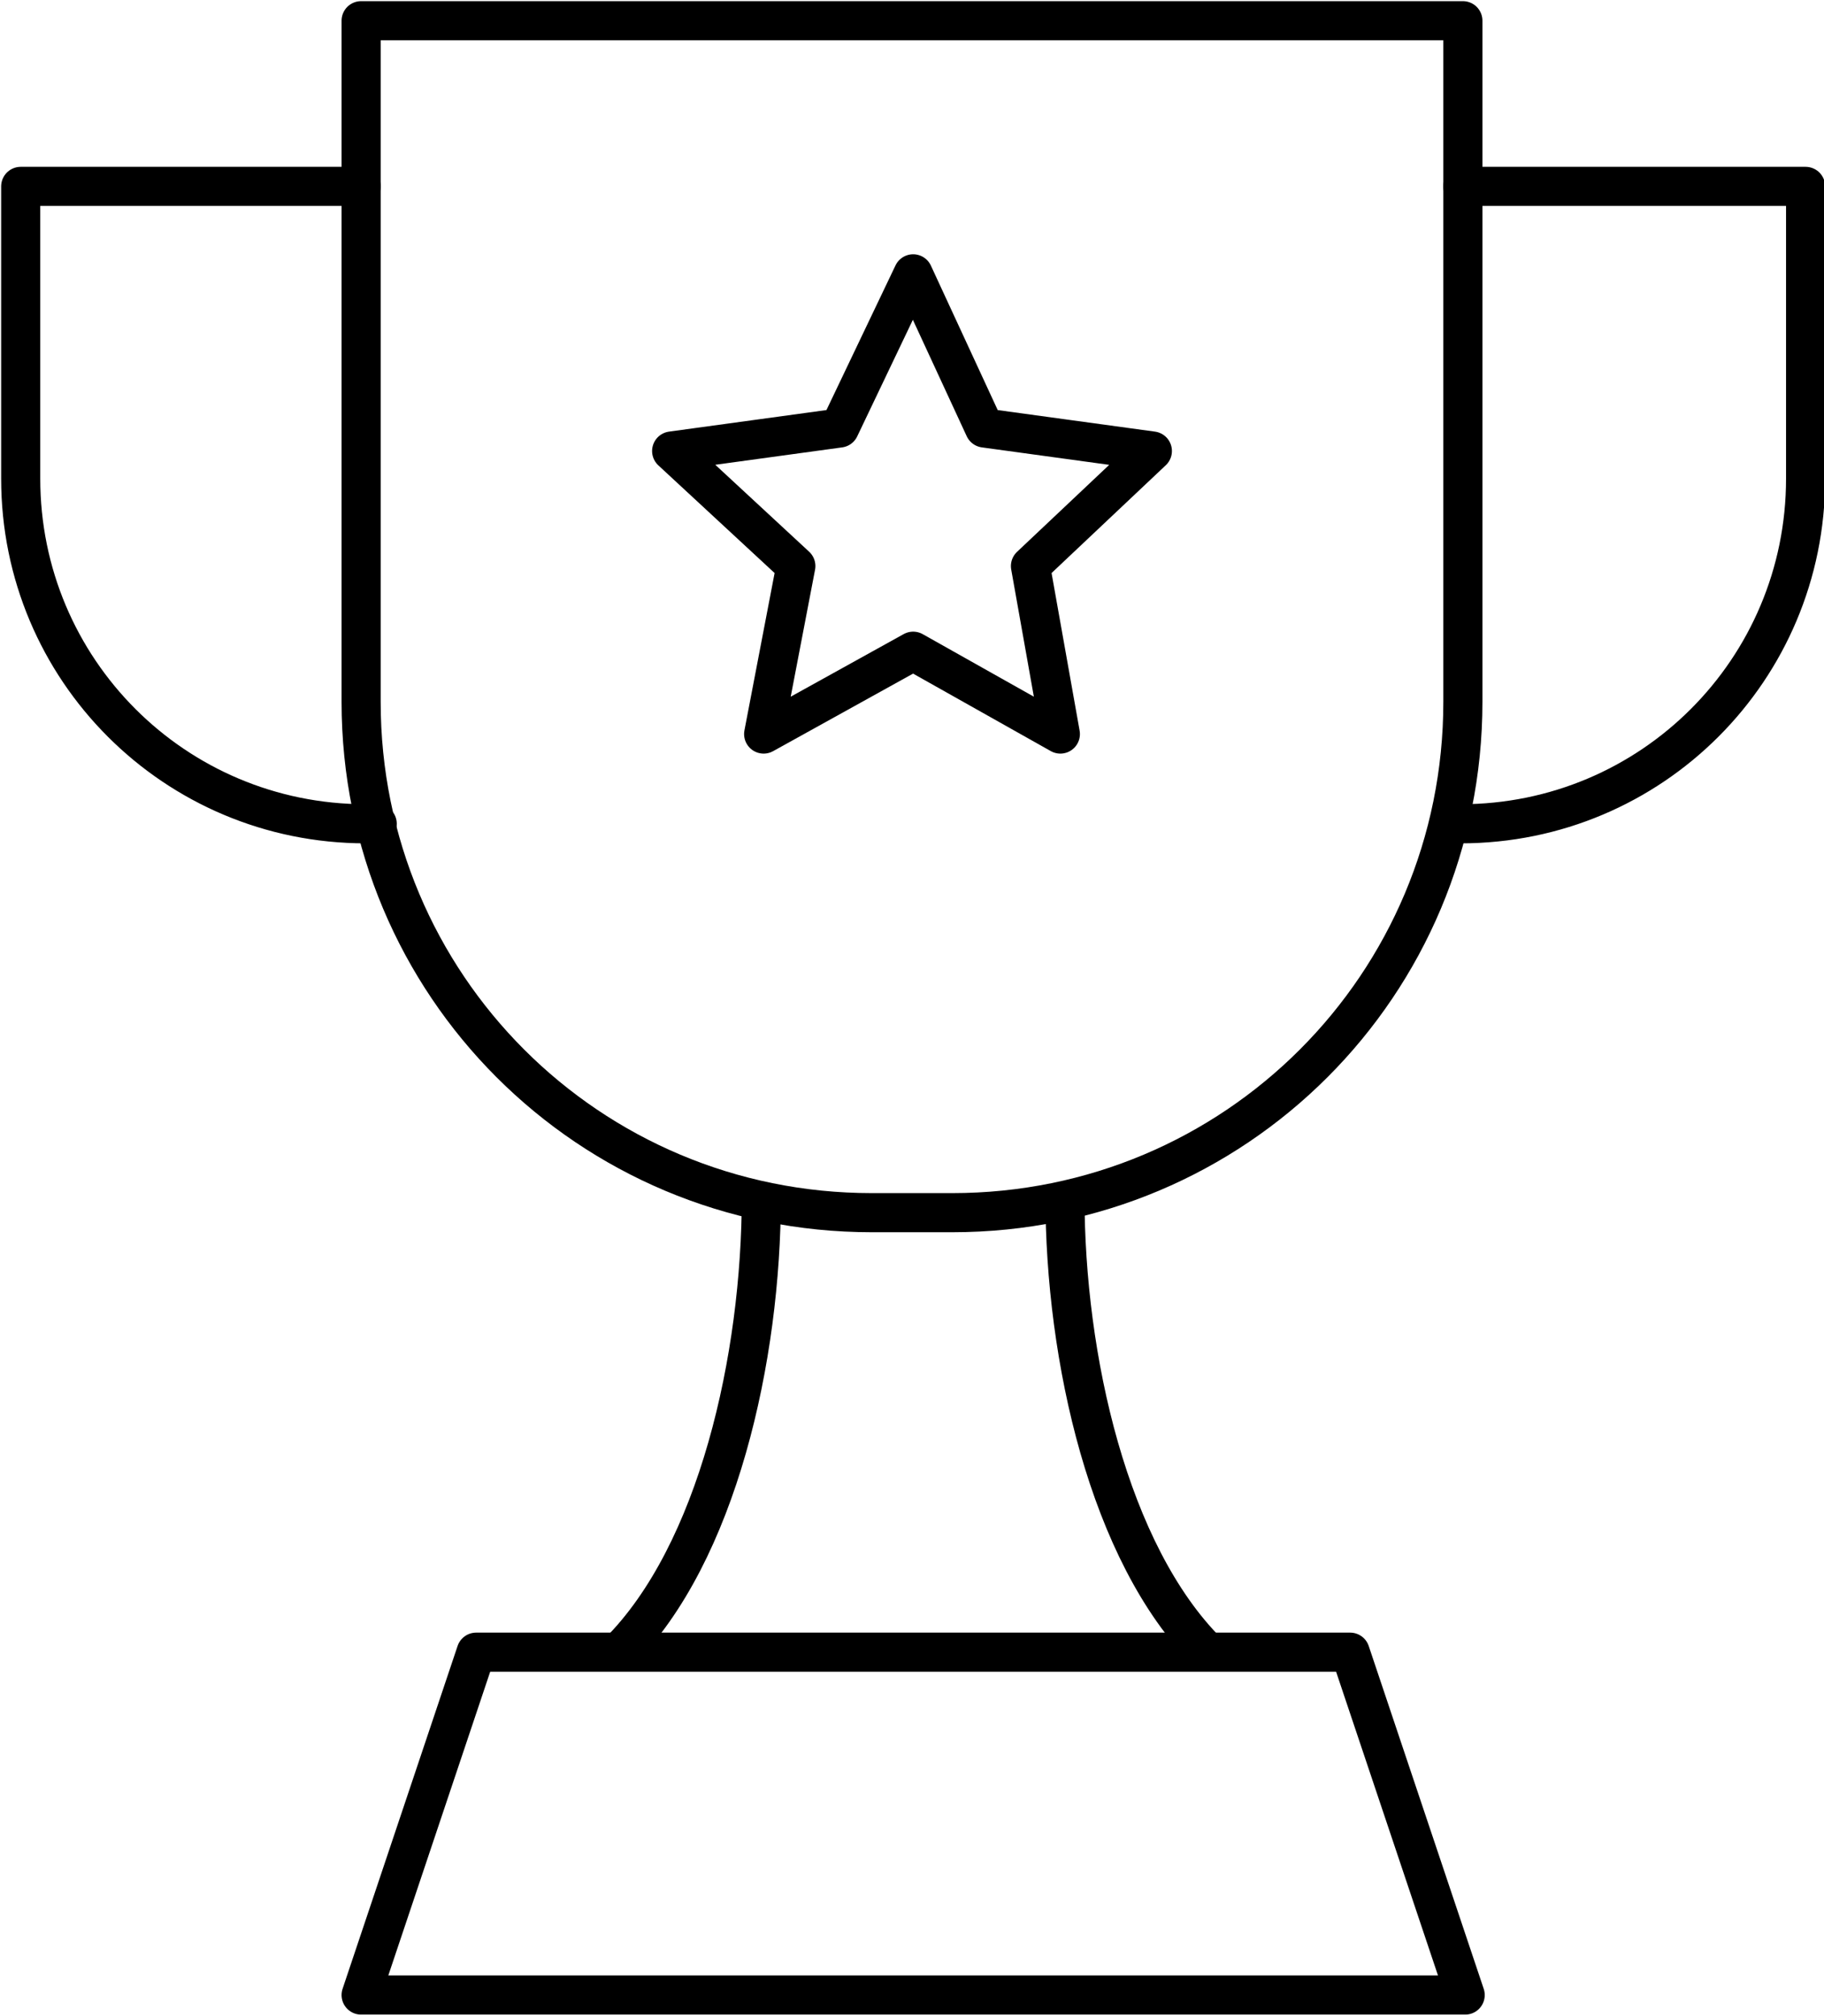
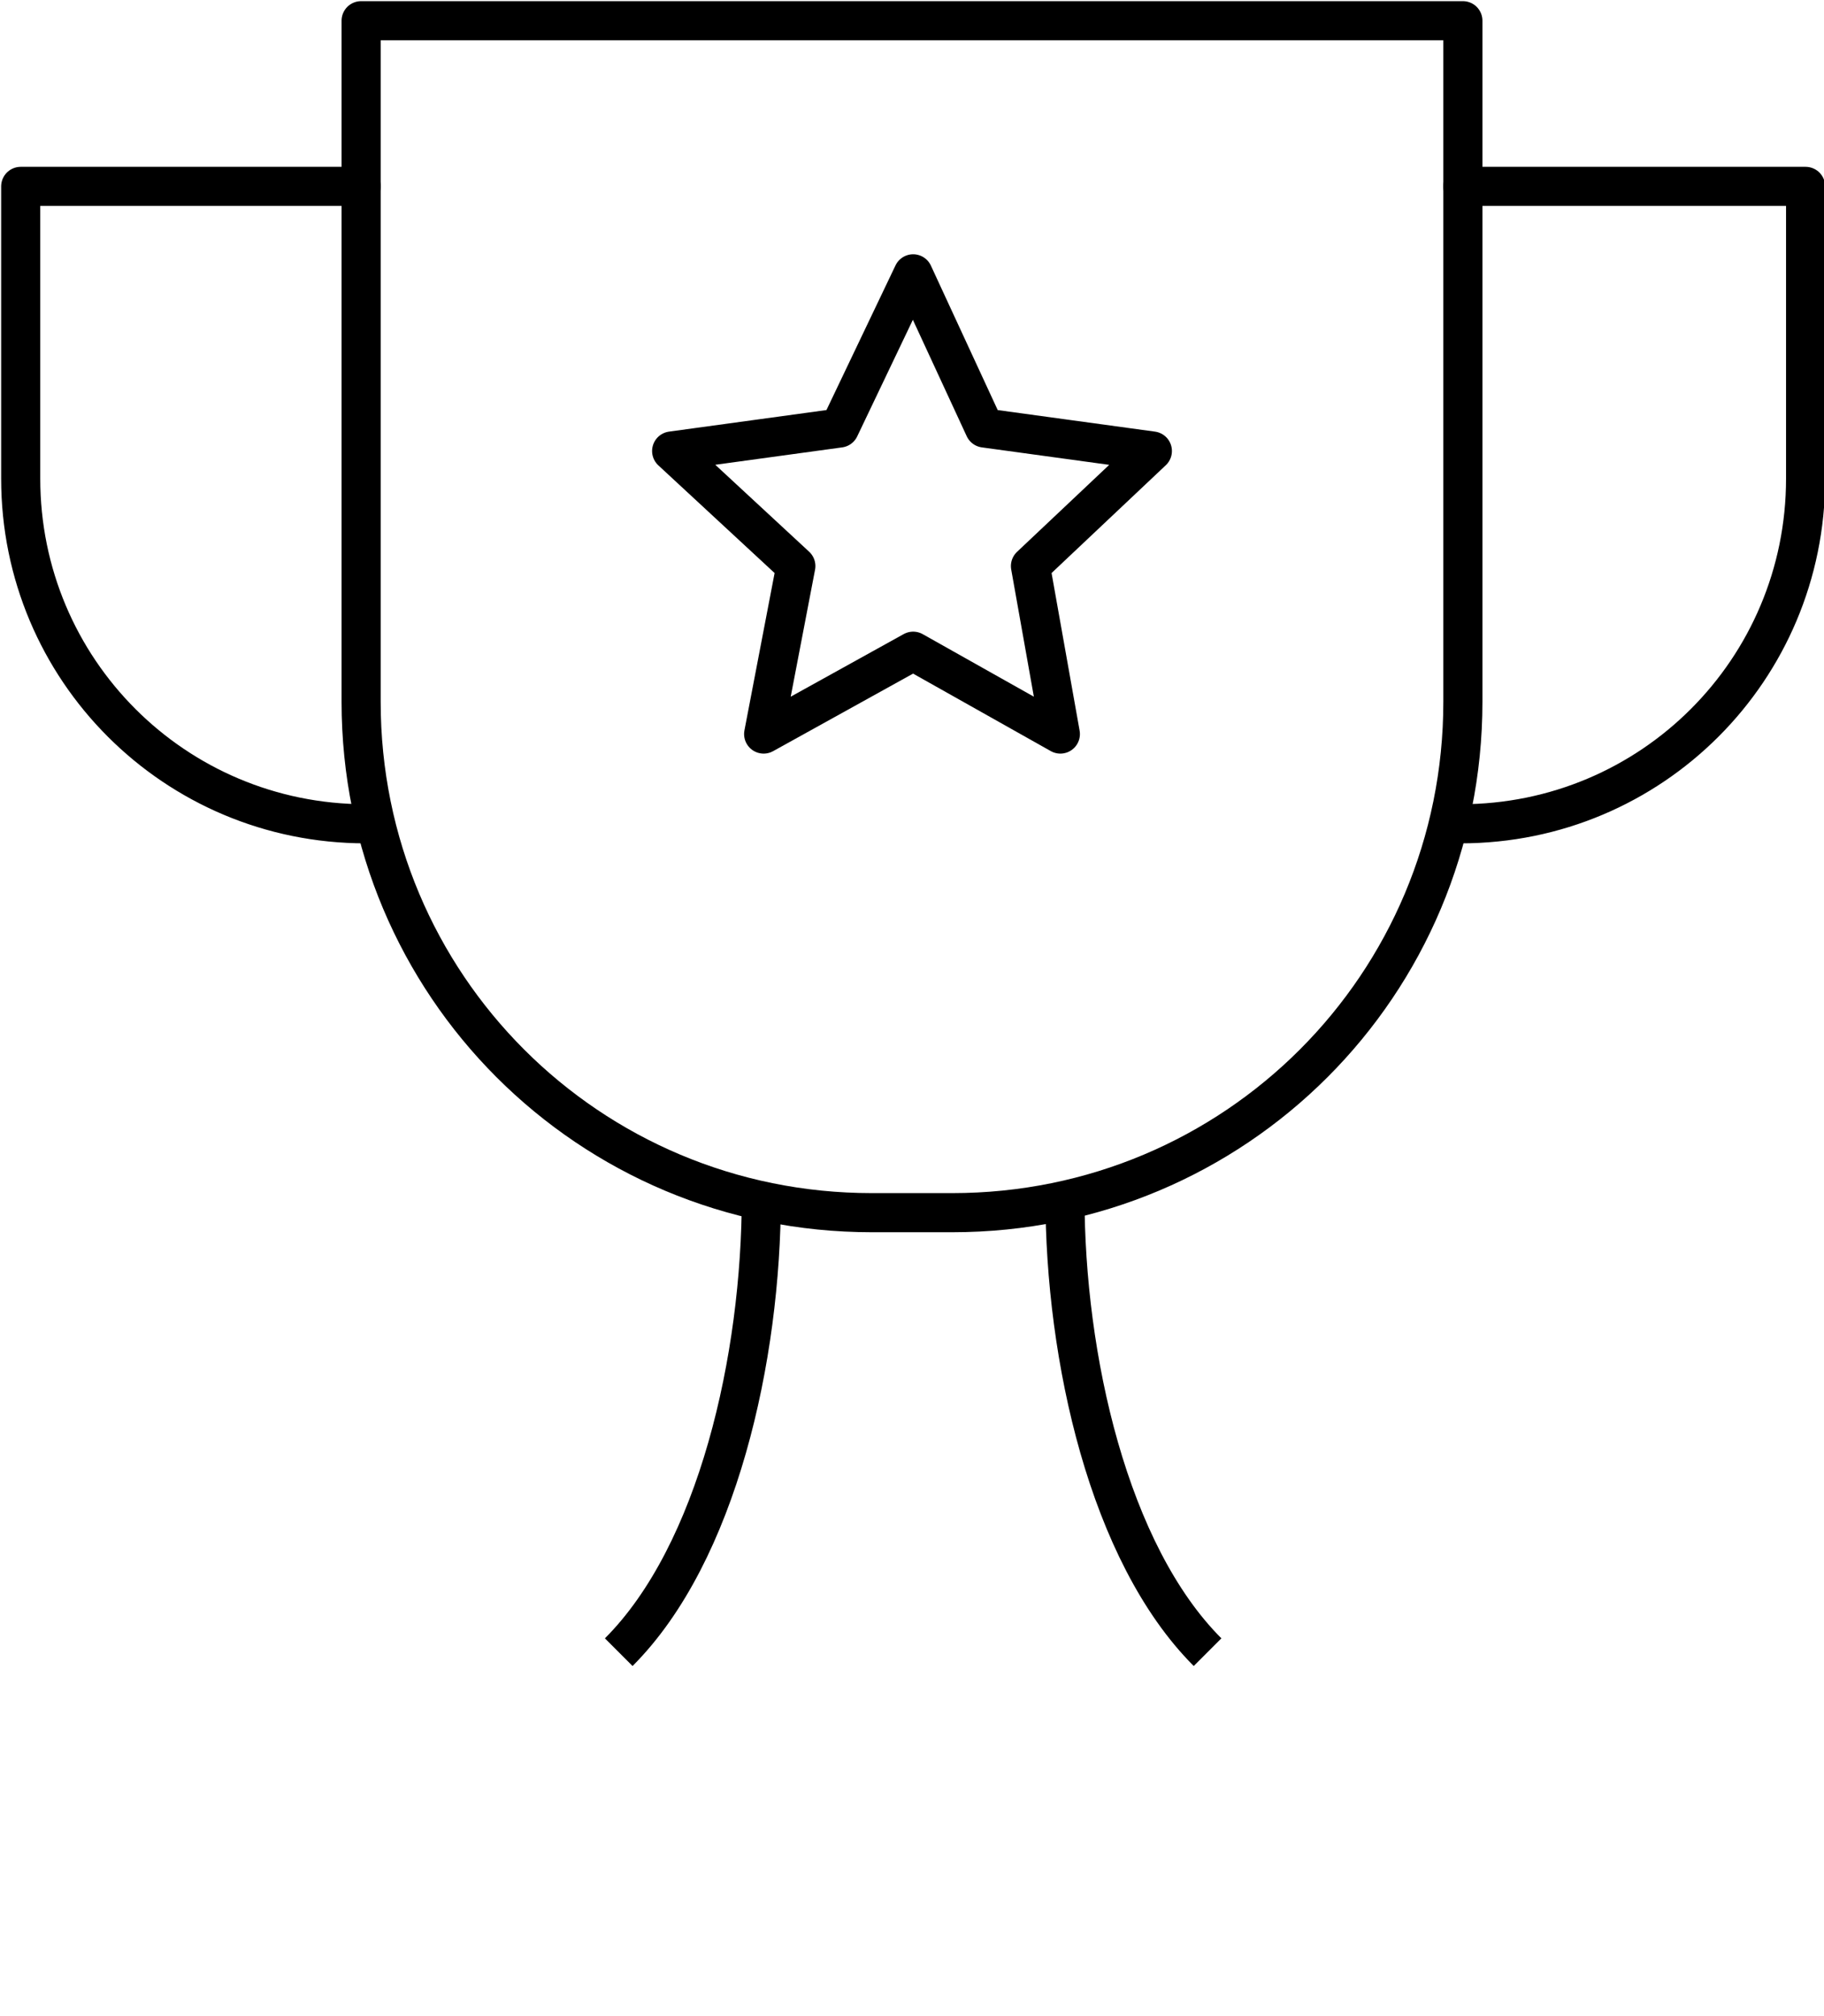
<svg xmlns="http://www.w3.org/2000/svg" viewBox="0 0 79.3 87.6">
  <g fill="none" stroke="#000" stroke-linejoin="round" stroke-width="1.7">
    <g stroke-linecap="round">
      <path d="m15.7.9h47.9v29.6c0 12.3-9.9 22.2-22.2 22.2h-3.5c-12.3 0-22.2-9.9-22.2-22.2z" />
      <path d="m63.6 8.1h14.9v12.7c0 8.3-6.7 15-15 15h-.5" />
-       <path d="m15.7 8.1h-14.8v12.7c0 8.3 6.7 15 15 15h.5" />
+       <path d="m15.7 8.1h-14.8v12.7c0 8.3 6.7 15 15 15" />
      <path d="m39.7 11.9 3.1 6.7 7.3 1-5.3 5 1.3 7.3-6.4-3.6-6.5 3.6 1.4-7.3-5.4-5 7.3-1z" />
-       <path d="m63.7 86.7h-48l5-14.9h38z" />
    </g>
    <path d="m33.1 52c0 7-1.9 15.5-6.2 19.8" />
    <path d="m46.3 52c0 7 1.9 15.5 6.2 19.8" />
  </g>
</svg>